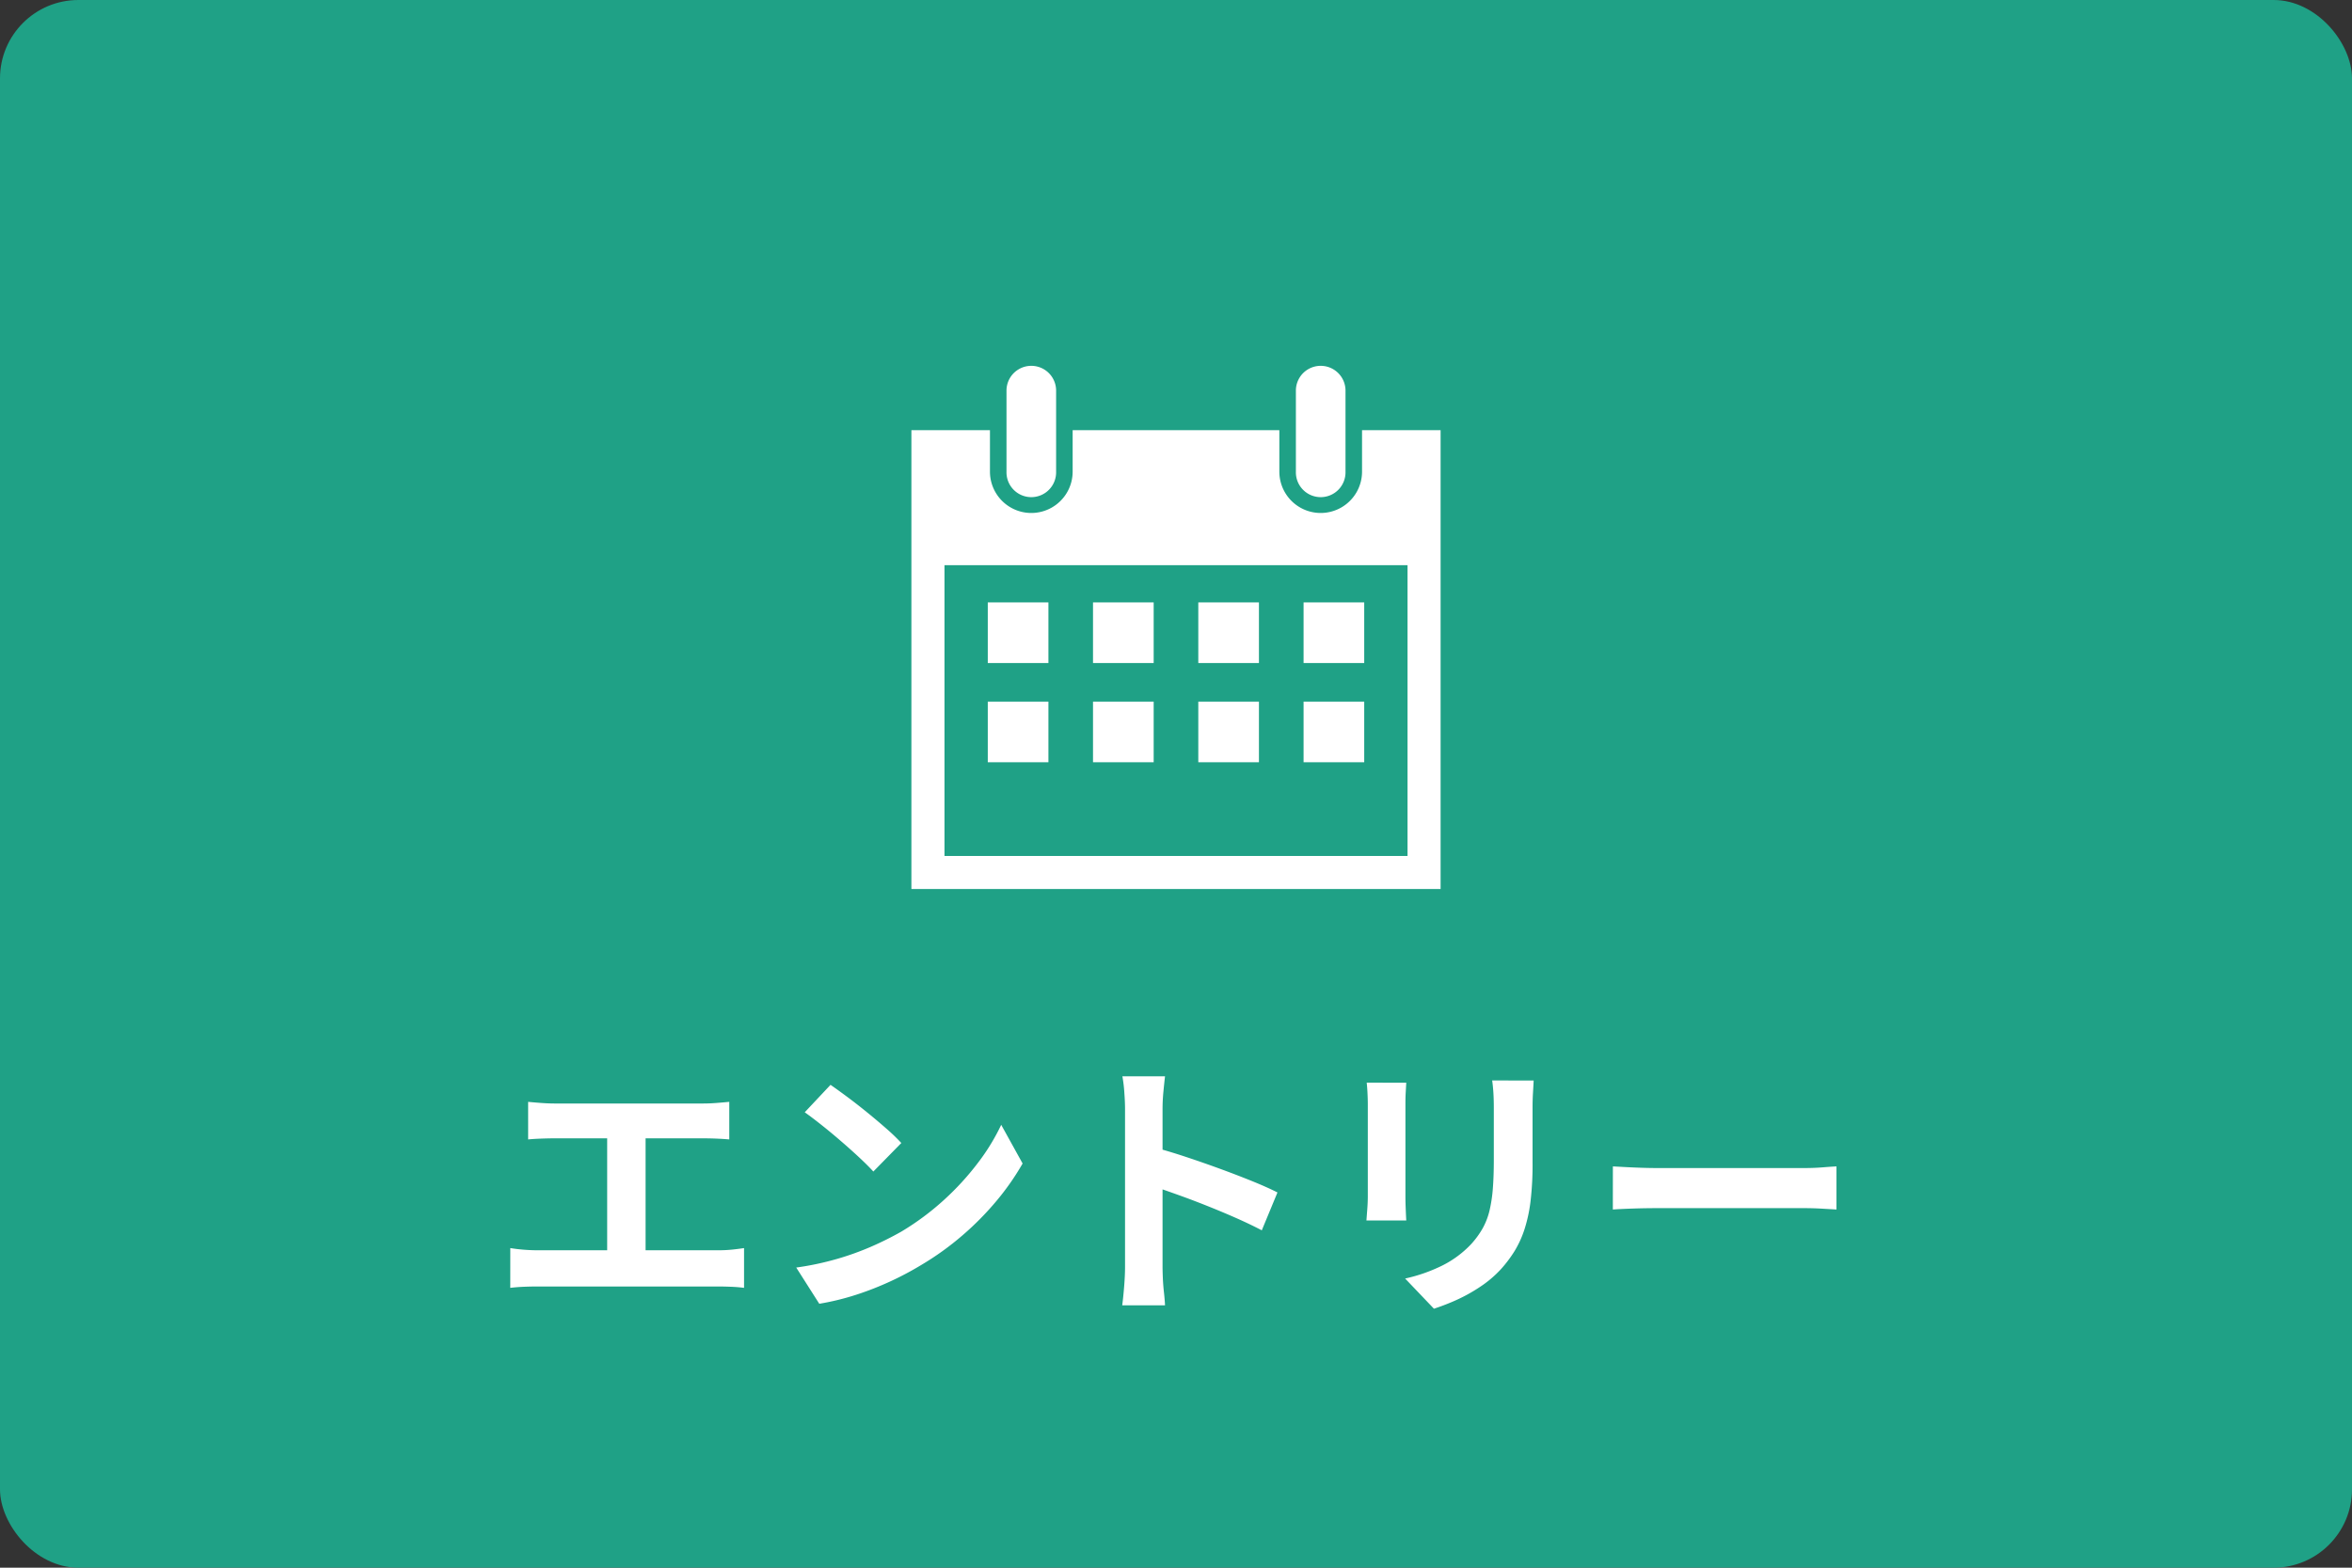
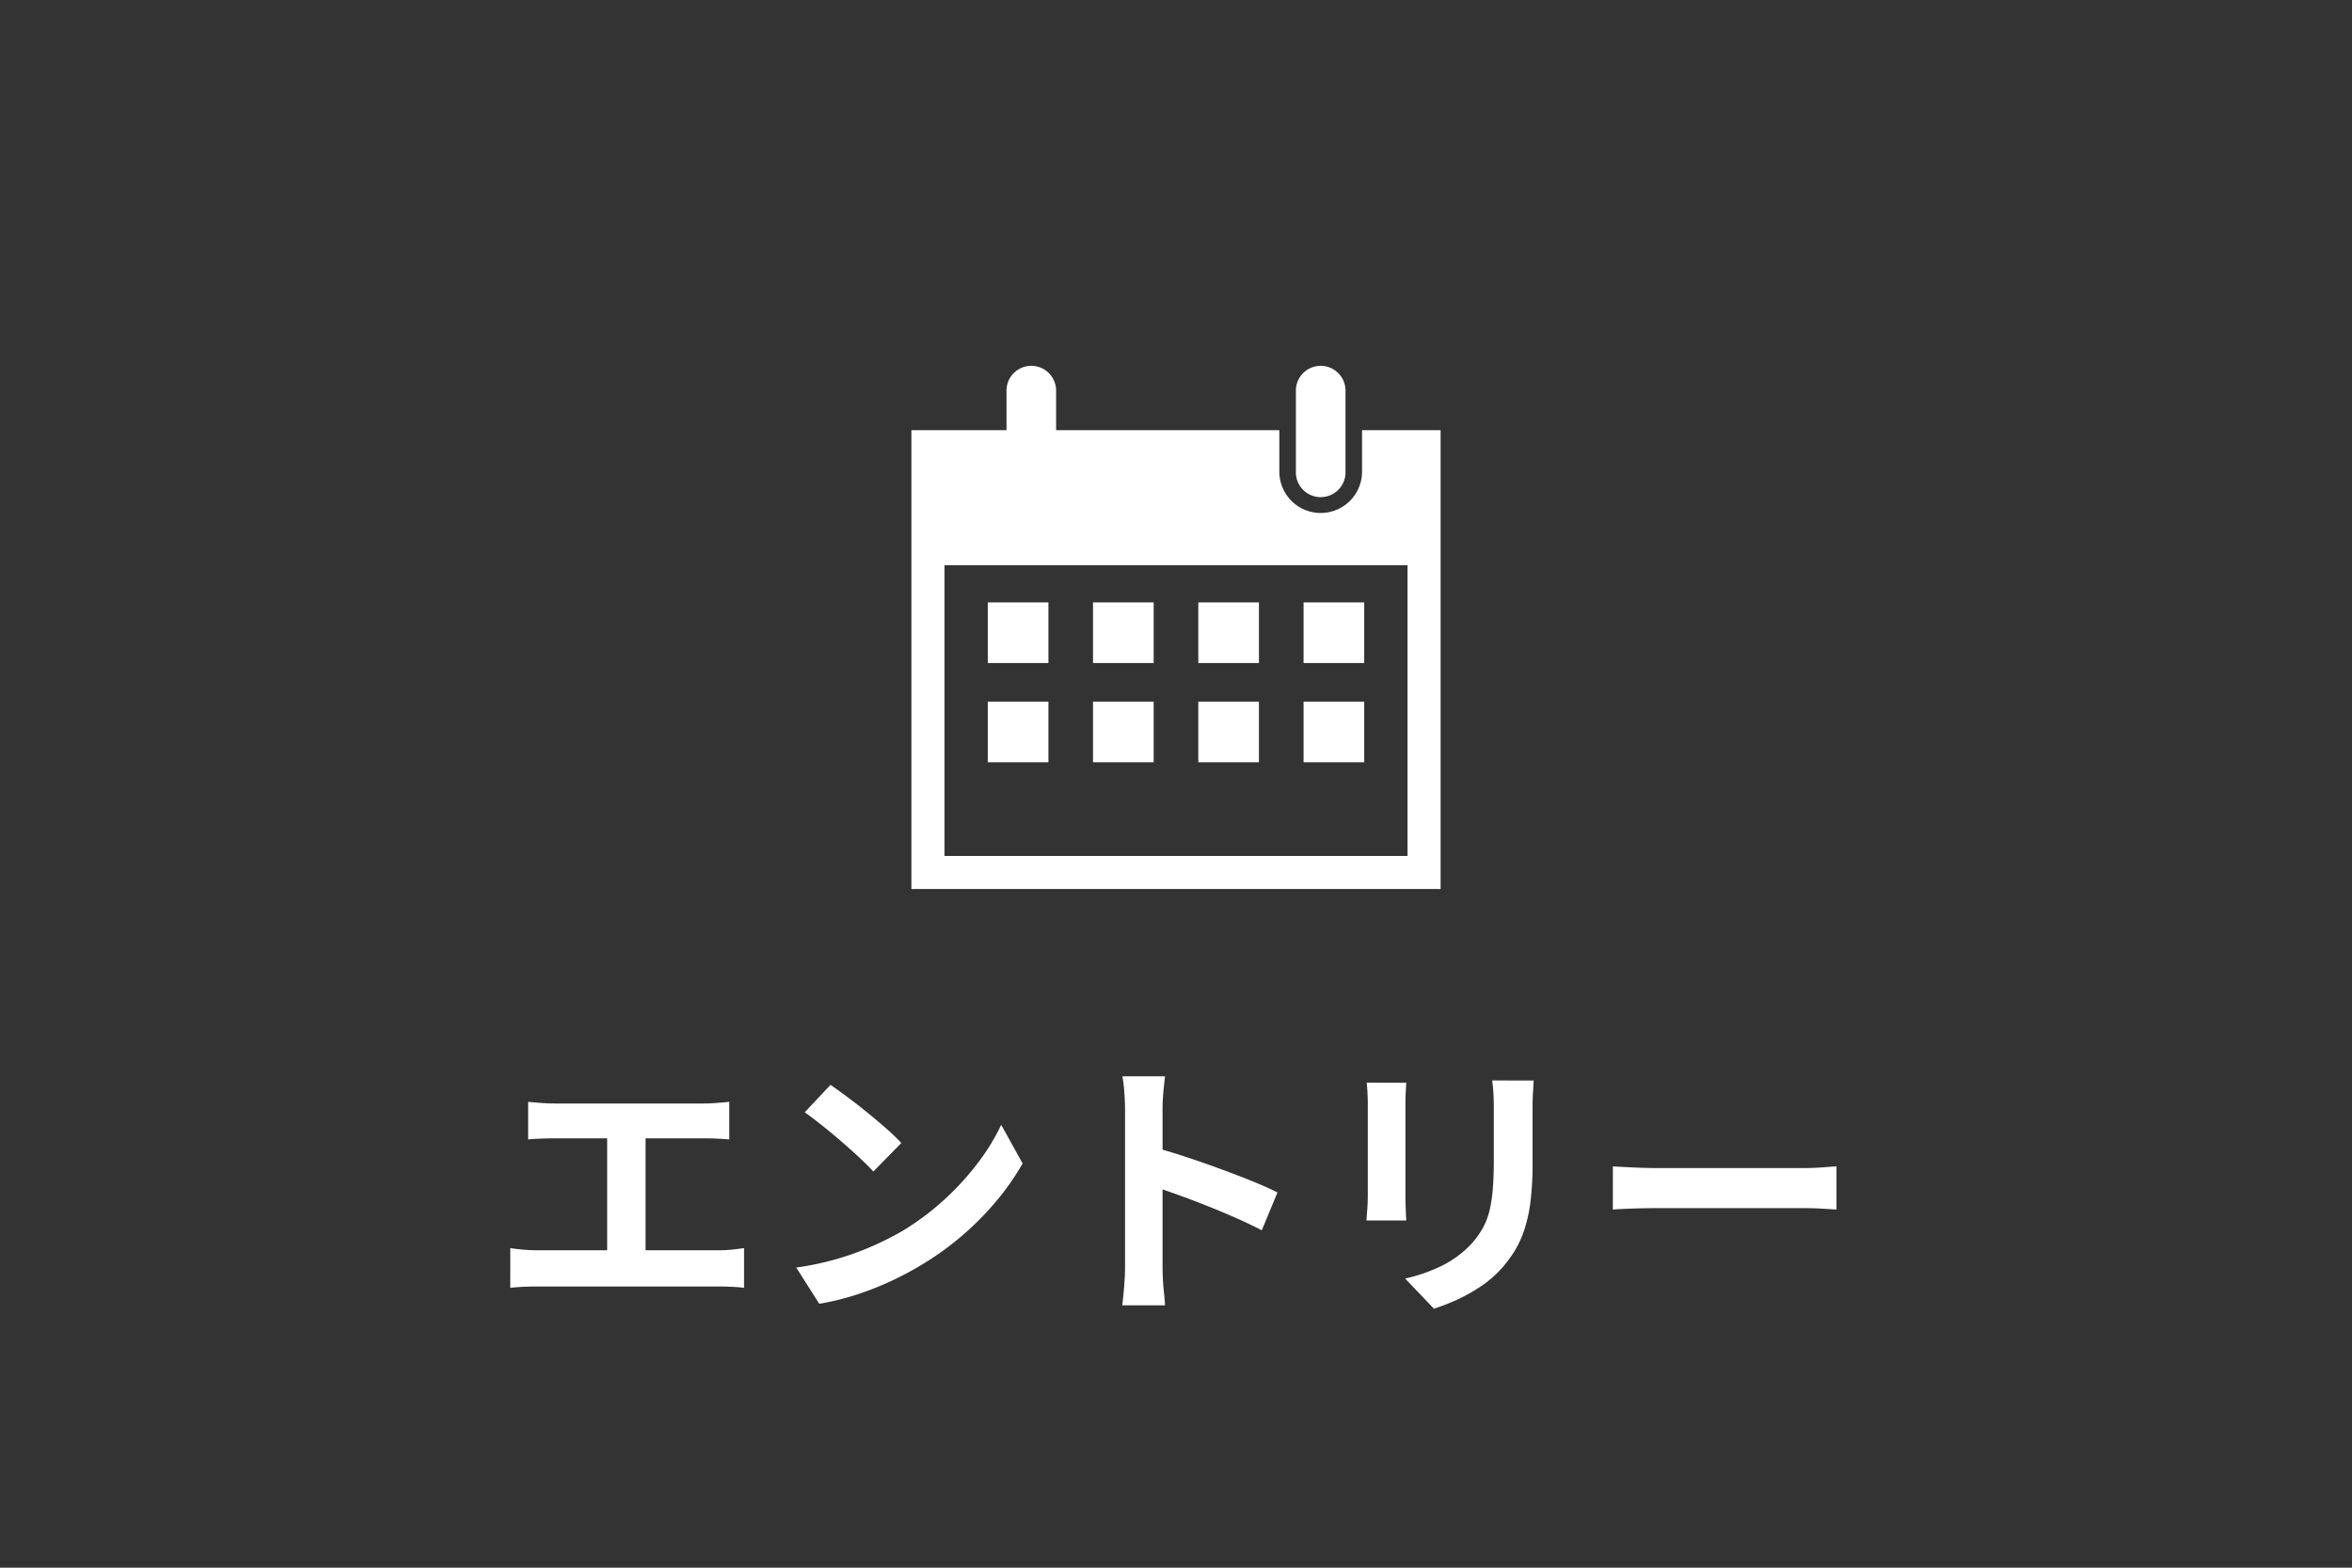
<svg xmlns="http://www.w3.org/2000/svg" id="予約ボタン" width="120" height="80" viewBox="0 0 120 80">
  <rect x="0" y="0" width="120" height="80" fill="#333333" stroke="none" />
  <defs>
    <clipPath id="clip-path">
      <rect id="長方形_26083" data-name="長方形 26083" width="27" height="26.733" fill="#fff" />
    </clipPath>
  </defs>
-   <rect id="長方形_26021" data-name="長方形 26021" width="120" height="80" rx="4" fill="#1fa186" />
  <g id="グループ_32296" data-name="グループ 32296" transform="translate(-1780 -18)">
    <path id="パス_51312" data-name="パス 51312" d="M-33.054-9.772q.28.028.658.056t.672.028h7.616q.322,0,.672-.028t.644-.056v1.918q-.308-.028-.658-.042t-.658-.014h-7.616q-.28,0-.672.014t-.658.042Zm4.032,8.61V-8.694h1.96v7.532ZM-33.964-2.31q.336.056.7.084t.686.028h9.226a6.9,6.9,0,0,0,.714-.035q.336-.035.6-.077V-.28q-.308-.042-.686-.056t-.63-.014h-9.226q-.308,0-.672.014t-.714.056Zm16.338-8.33q.364.252.854.616t1.015.791q.525.427.987.833a9.766,9.766,0,0,1,.756.728l-1.428,1.456q-.266-.294-.7-.7t-.938-.84q-.5-.434-.994-.826t-.868-.658Zm-1.75,9.324a14.827,14.827,0,0,0,2.058-.434,14.349,14.349,0,0,0,1.792-.644,16.294,16.294,0,0,0,1.512-.756A13.539,13.539,0,0,0-11.83-4.774a13.921,13.921,0,0,0,1.736-1.9A10.731,10.731,0,0,0-8.918-8.6l1.092,1.974A13.035,13.035,0,0,1-9.135-4.746a15.066,15.066,0,0,1-1.757,1.785,14.634,14.634,0,0,1-2.114,1.519,15.875,15.875,0,0,1-1.54.819,15.746,15.746,0,0,1-1.743.686A13.14,13.14,0,0,1-18.2.532ZM-2.6-1.344v-8.05q0-.364-.035-.84a7.346,7.346,0,0,0-.1-.84H-.56q-.042.364-.084.8t-.042.875q0,.392,0,1.064t0,1.491q0,.819,0,1.666t0,1.631q0,.784,0,1.365t0,.833q0,.2.014.553t.056.735q.042.378.056.672H-2.744q.056-.42.1-.98T-2.6-1.344Zm1.5-6.1q.7.182,1.568.469t1.75.609q.882.322,1.659.637t1.3.581l-.8,1.932q-.588-.308-1.3-.623T1.617-4.452Q.882-4.746.175-5t-1.281-.448Zm19.348-3.416q-.014.294-.035.637t-.021.763q0,.364,0,.882t0,1.029q0,.511,0,.861a16.013,16.013,0,0,1-.1,1.96,7.7,7.7,0,0,1-.315,1.47,5.217,5.217,0,0,1-.511,1.113,6.48,6.48,0,0,1-.693.917,5.727,5.727,0,0,1-1.064.9,8.456,8.456,0,0,1-1.211.672A11.311,11.311,0,0,1,13.16.784L11.69-.756a8.252,8.252,0,0,0,1.9-.665,5.237,5.237,0,0,0,1.477-1.1,4.439,4.439,0,0,0,.588-.812,3.59,3.59,0,0,0,.343-.9,7.3,7.3,0,0,0,.168-1.127q.049-.63.049-1.442,0-.364,0-.868t0-.994q0-.49,0-.8,0-.42-.021-.763t-.063-.637Zm-6.5.112q-.014.252-.028.5t-.014.581v4.732q0,.266.014.616t.028.6H9.716q.014-.2.042-.56t.028-.672V-9.674q0-.2-.014-.511t-.042-.567Zm10.542,4.27.644.035q.392.021.819.035t.791.014H32.06q.49,0,.924-.035t.714-.049v2.2l-.714-.042q-.476-.028-.924-.028H24.542q-.6,0-1.232.021t-1.022.049Z" transform="translate(1840 84)" fill="#fff" />
    <g id="icon" transform="translate(19662 22332)">
      <rect id="長方形_26063" data-name="長方形 26063" width="32" height="32" transform="translate(-17838 -22298)" fill="#fff" opacity="0" />
      <g id="グループ_31952" data-name="グループ 31952" transform="translate(-17835.5 -22295.367)">
        <g id="グループ_31948" data-name="グループ 31948" clip-path="url(#clip-path)">
-           <path id="パス_50868" data-name="パス 50868" d="M27,61.911V39.341H22.992v2.116a2.109,2.109,0,0,1-4.219,0V39.341H8.227v2.116a2.109,2.109,0,0,1-4.219,0V39.341H0V62.755H27ZM1.688,46.231H25.313V61.068H1.688Z" transform="translate(0 -36.022)" fill="#fff" />
+           <path id="パス_50868" data-name="パス 50868" d="M27,61.911V39.341H22.992v2.116a2.109,2.109,0,0,1-4.219,0V39.341H8.227v2.116V39.341H0V62.755H27ZM1.688,46.231H25.313V61.068H1.688Z" transform="translate(0 -36.022)" fill="#fff" />
          <rect id="長方形_26075" data-name="長方形 26075" width="3.094" height="3.094" transform="translate(3.897 12.108)" fill="#fff" />
          <rect id="長方形_26076" data-name="長方形 26076" width="3.095" height="3.094" transform="translate(9.266 12.108)" fill="#fff" />
          <rect id="長方形_26077" data-name="長方形 26077" width="3.094" height="3.094" transform="translate(14.638 12.108)" fill="#fff" />
          <rect id="長方形_26078" data-name="長方形 26078" width="3.094" height="3.094" transform="translate(20.009 12.108)" fill="#fff" />
          <rect id="長方形_26079" data-name="長方形 26079" width="3.094" height="3.094" transform="translate(3.897 17.171)" fill="#fff" />
          <rect id="長方形_26080" data-name="長方形 26080" width="3.095" height="3.094" transform="translate(9.266 17.171)" fill="#fff" />
          <rect id="長方形_26081" data-name="長方形 26081" width="3.094" height="3.094" transform="translate(14.638 17.171)" fill="#fff" />
          <rect id="長方形_26082" data-name="長方形 26082" width="3.094" height="3.094" transform="translate(20.009 17.171)" fill="#fff" />
          <path id="パス_50869" data-name="パス 50869" d="M57.5,1.266V5.435a1.266,1.266,0,1,0,2.531,0V1.266a1.266,1.266,0,0,0-2.531,0" transform="translate(-52.648)" fill="#fff" />
          <path id="パス_50870" data-name="パス 50870" d="M232.5,5.435a1.266,1.266,0,1,0,2.531,0V1.266a1.266,1.266,0,0,0-2.531,0Z" transform="translate(-212.883)" fill="#fff" />
        </g>
      </g>
    </g>
  </g>
</svg>